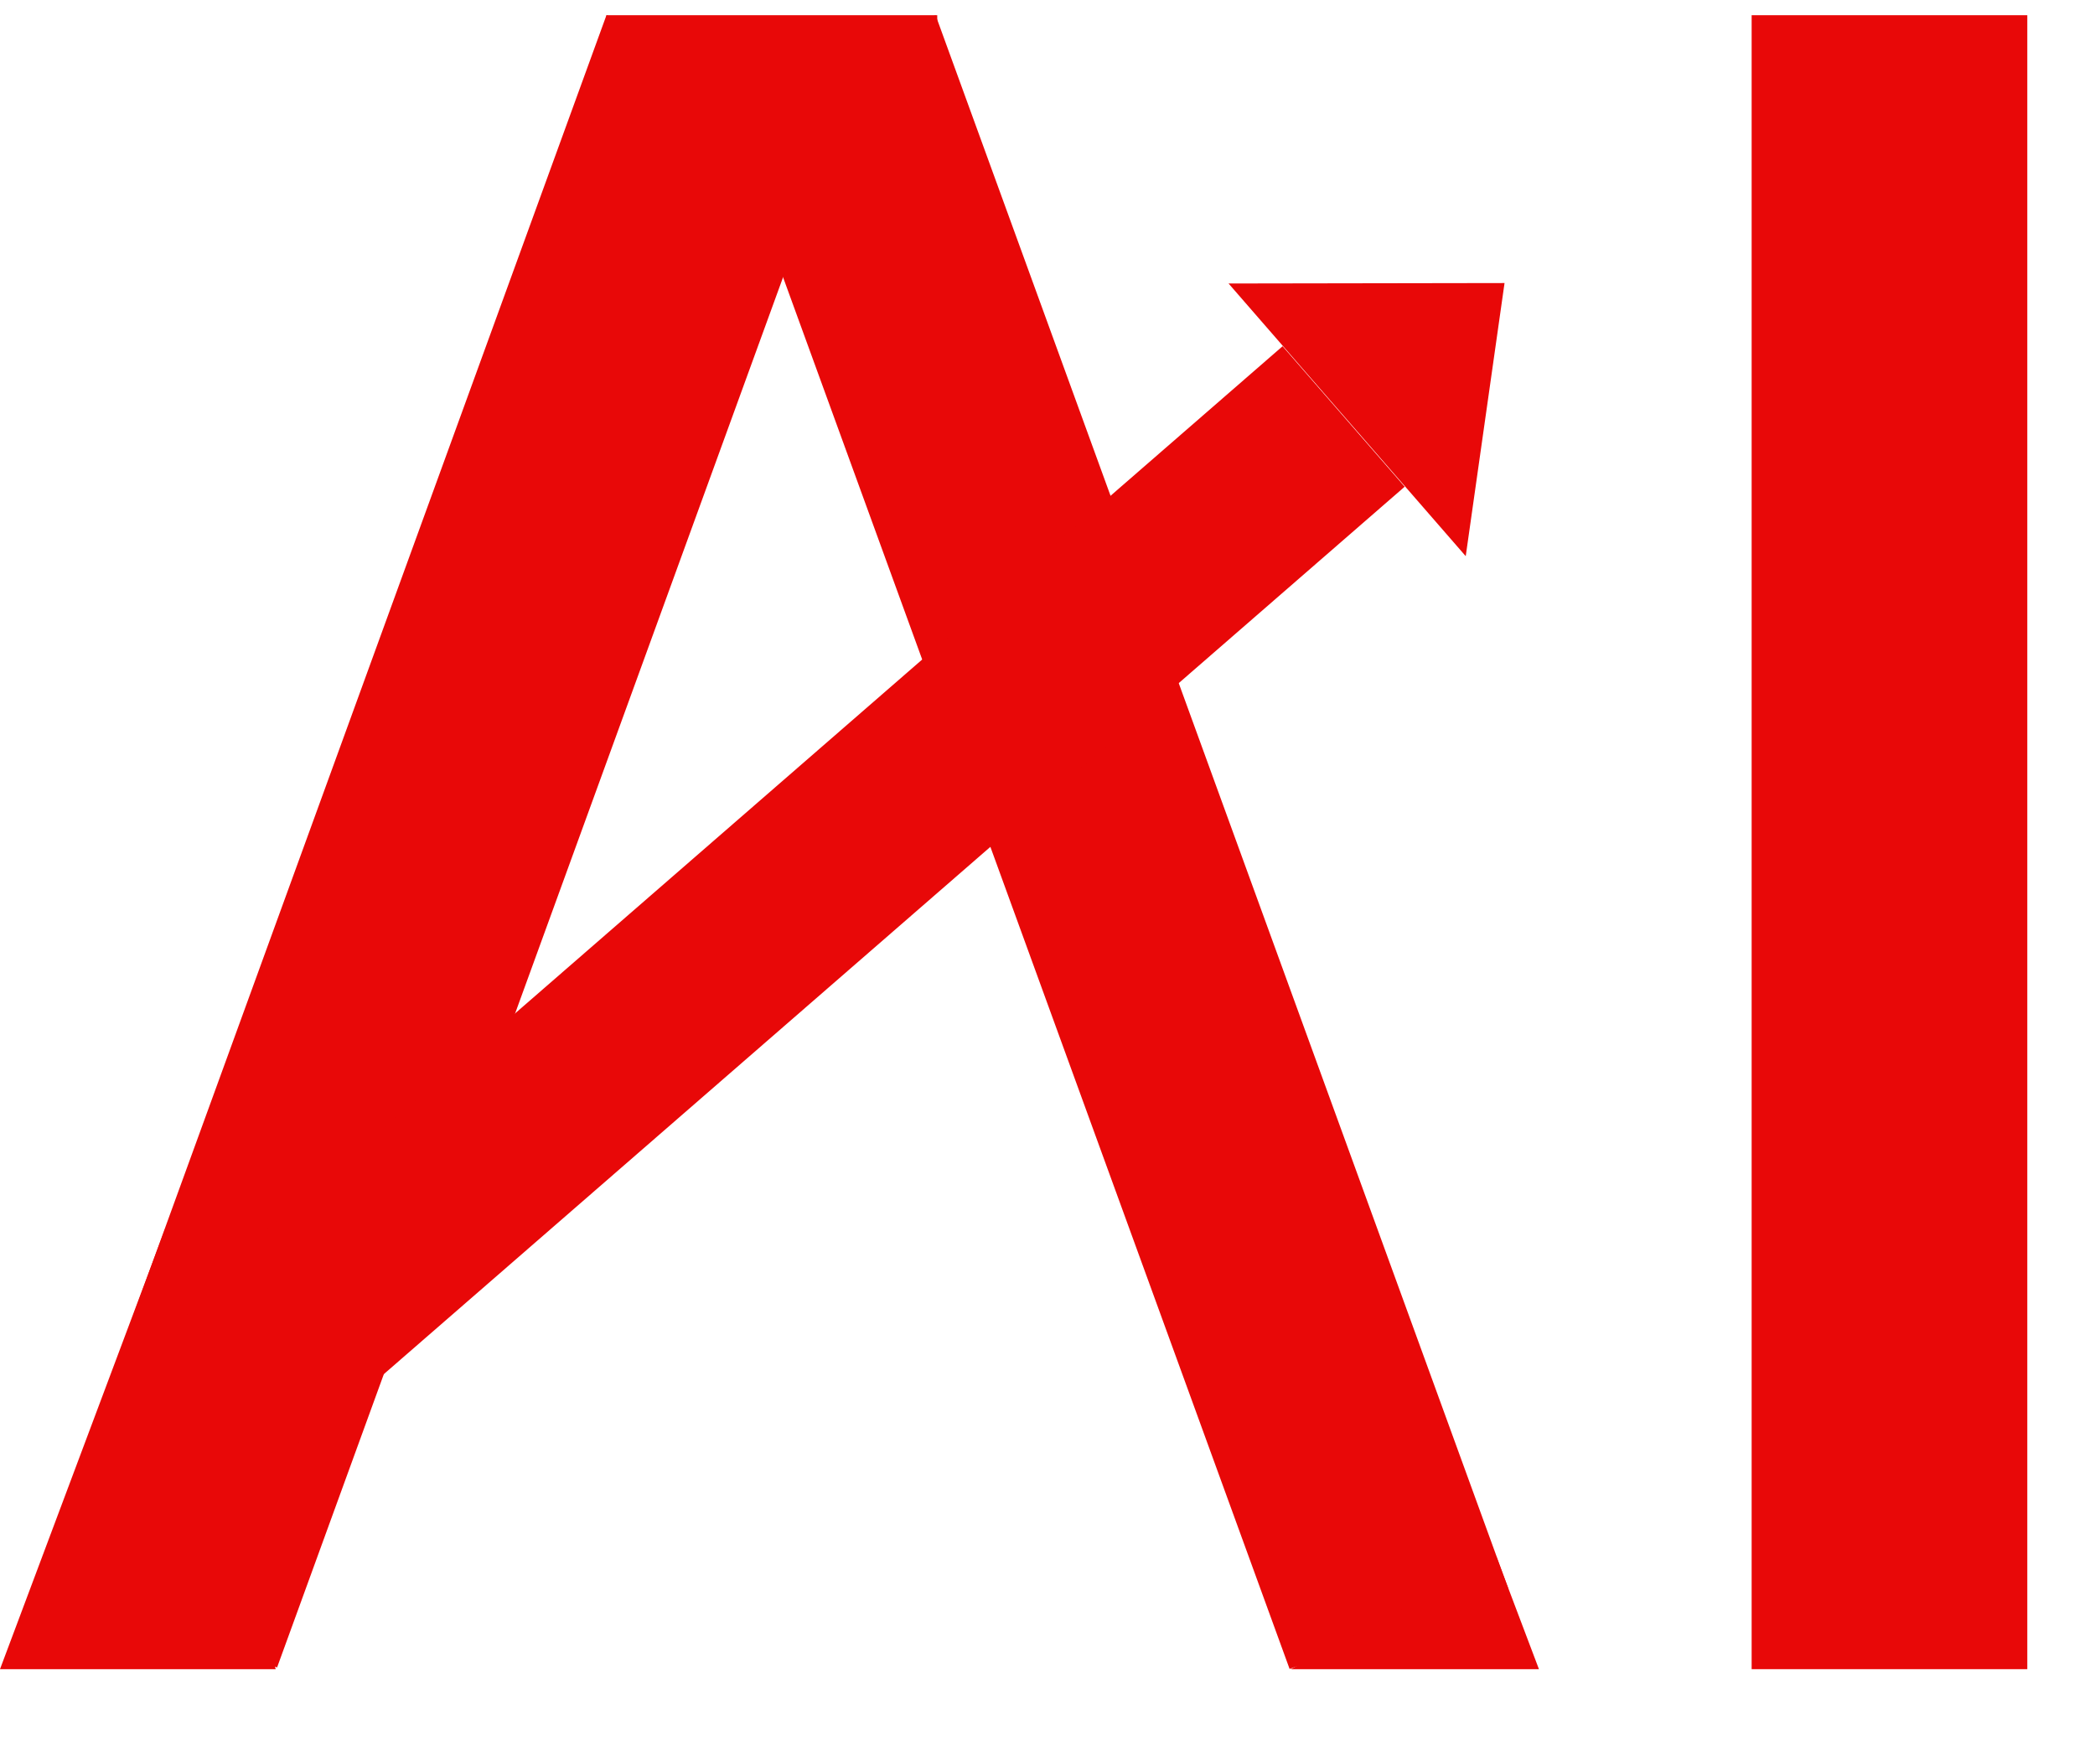
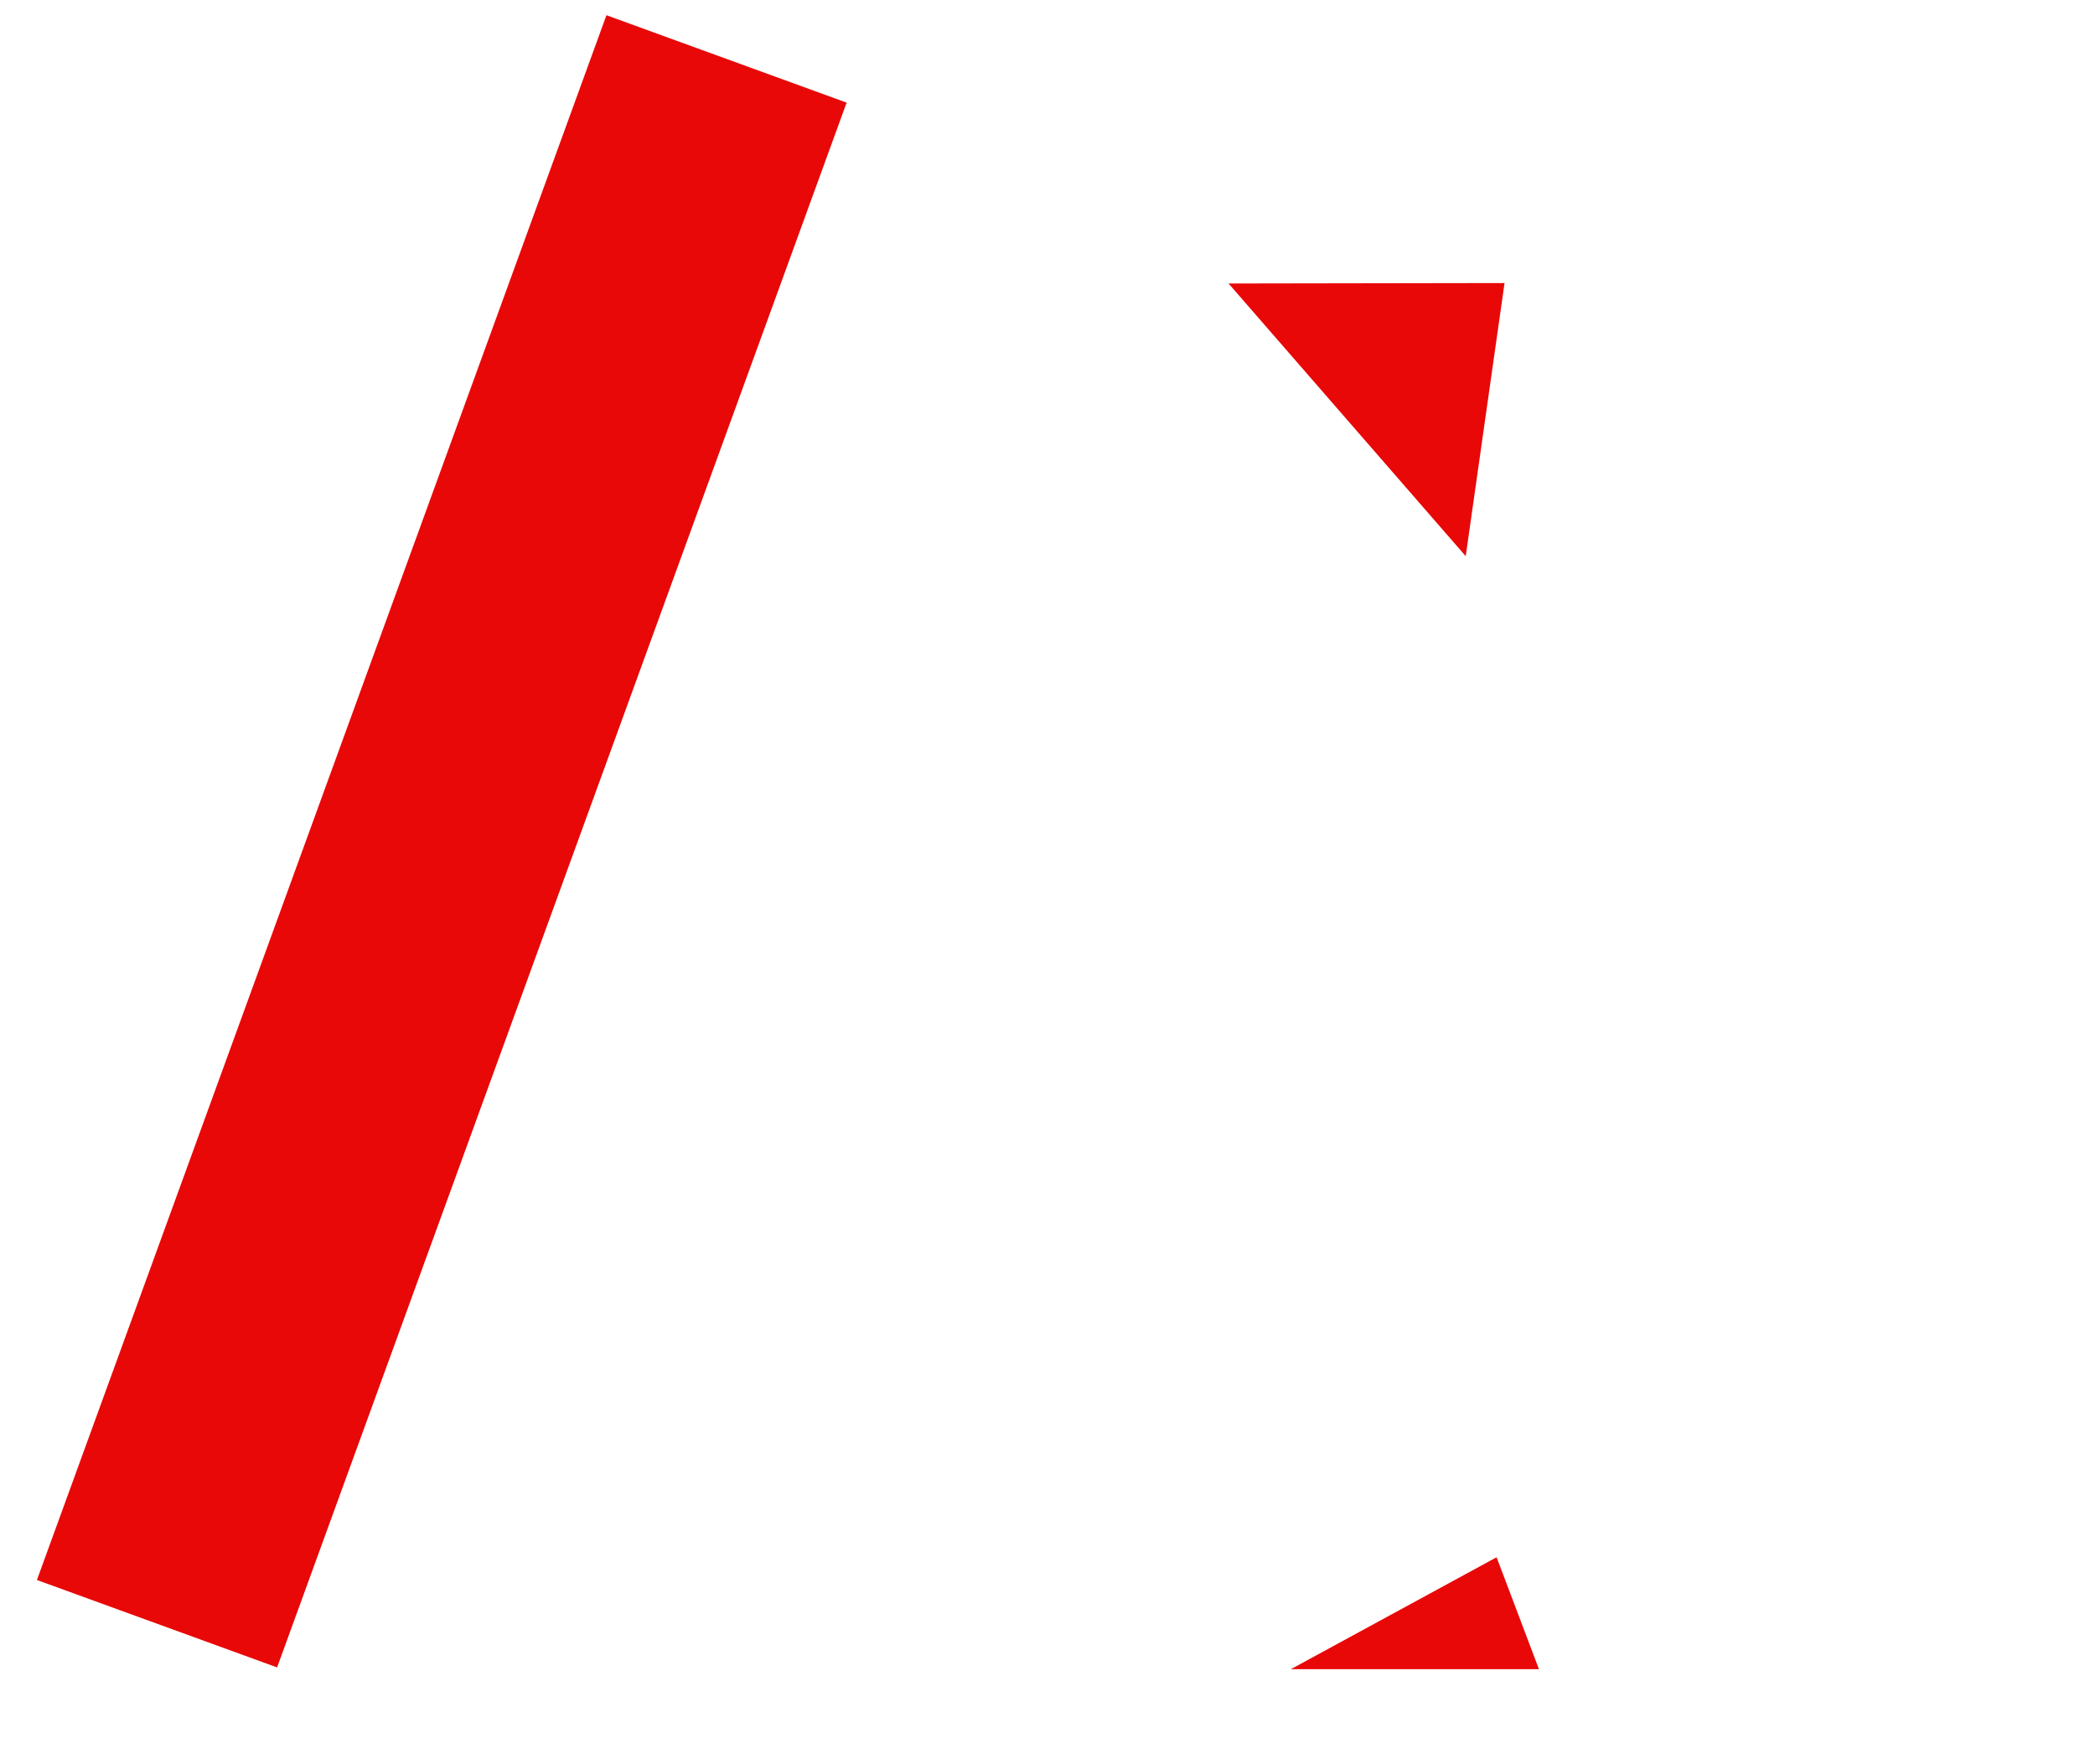
<svg xmlns="http://www.w3.org/2000/svg" width="19" height="16" viewBox="0 0 19 16" fill="none">
-   <rect x="6.5" y="0.861" width="2.113" height="15.191" transform="rotate(-20 6.5 0.861)" fill="#E80808" />
  <rect x="5.5" y="0.138" width="2.318" height="15.102" transform="rotate(20 5.5 0.138)" fill="#E80808" />
-   <rect x="11.632" y="3.14" width="1.688" height="13.261" transform="rotate(49 11.632 3.14)" fill="#E80808" />
-   <rect x="5.5" y="0.138" width="3" height="2" fill="#E80808" />
  <path d="M13.573 14.123L13.957 15.138L11.707 15.138L13.573 14.123Z" fill="#E80808" />
-   <path d="M0 15.138L1.5 11.138L2.5 15.138H0Z" fill="#E80808" />
  <path d="M13.645 2.567L13.293 5.044L11.142 2.571L13.645 2.567Z" fill="#E80808" />
-   <rect x="15.886" y="0.138" width="2.5" height="15" fill="#E80808" />
</svg>